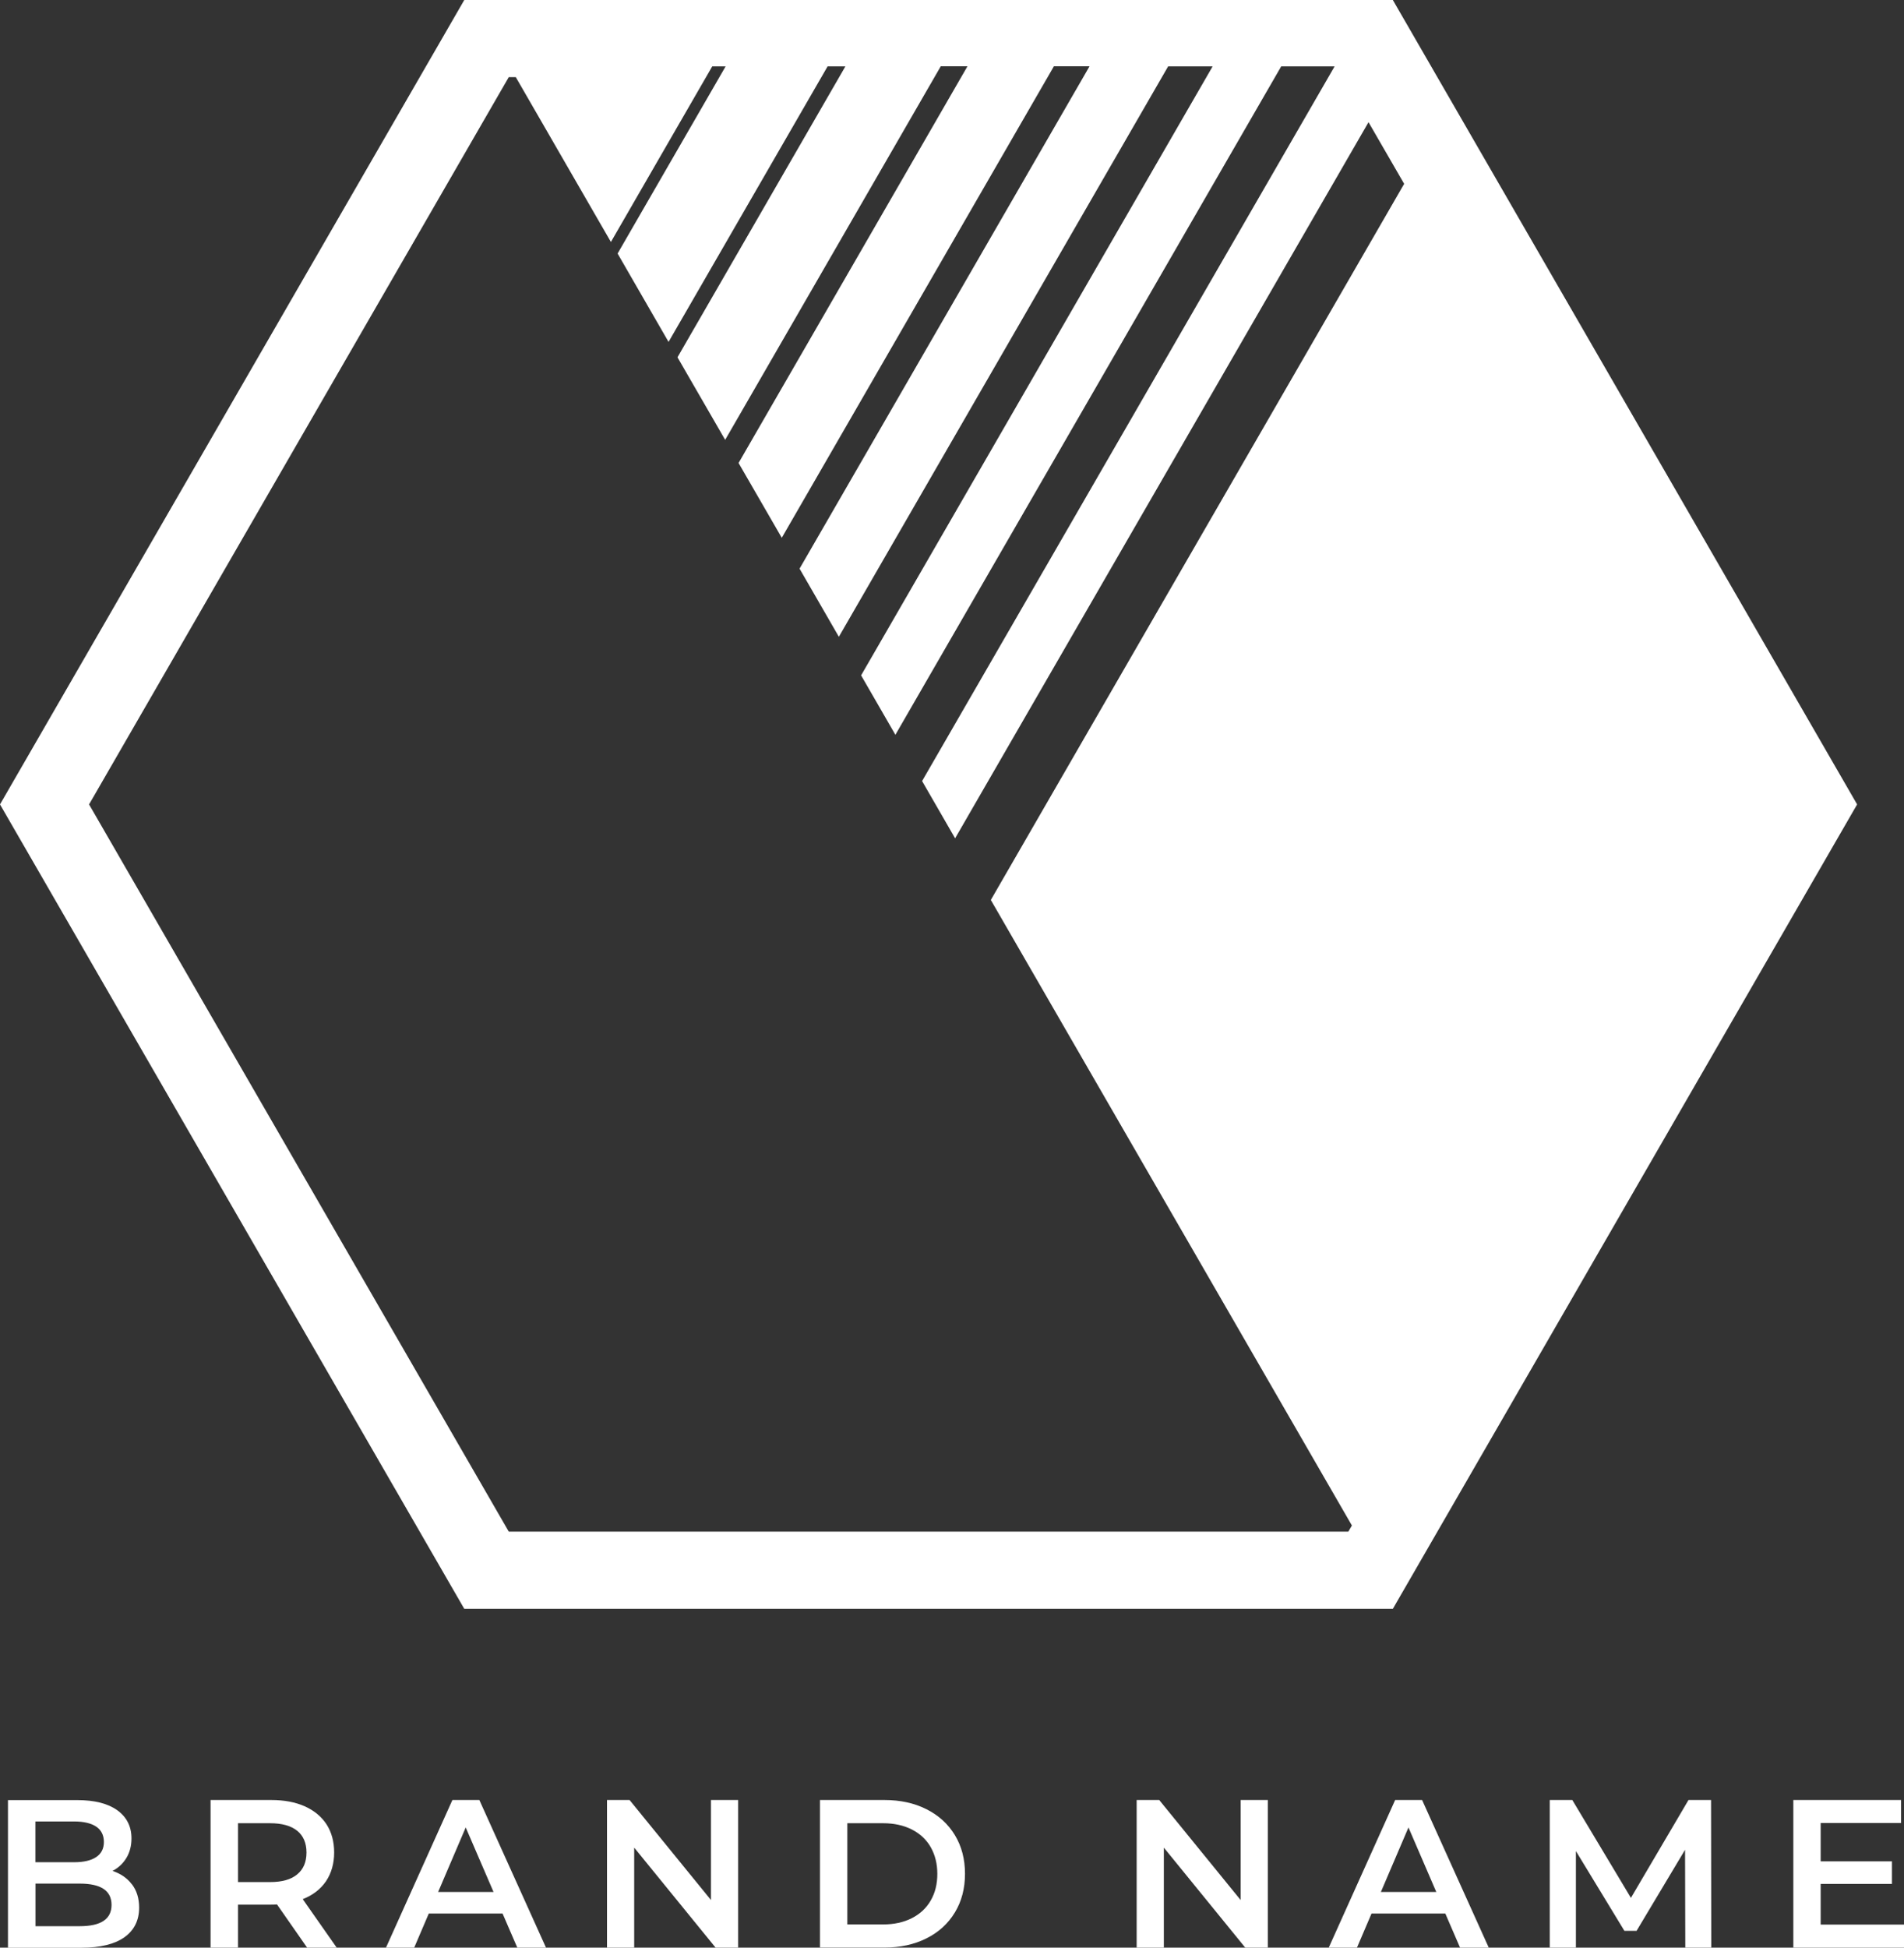
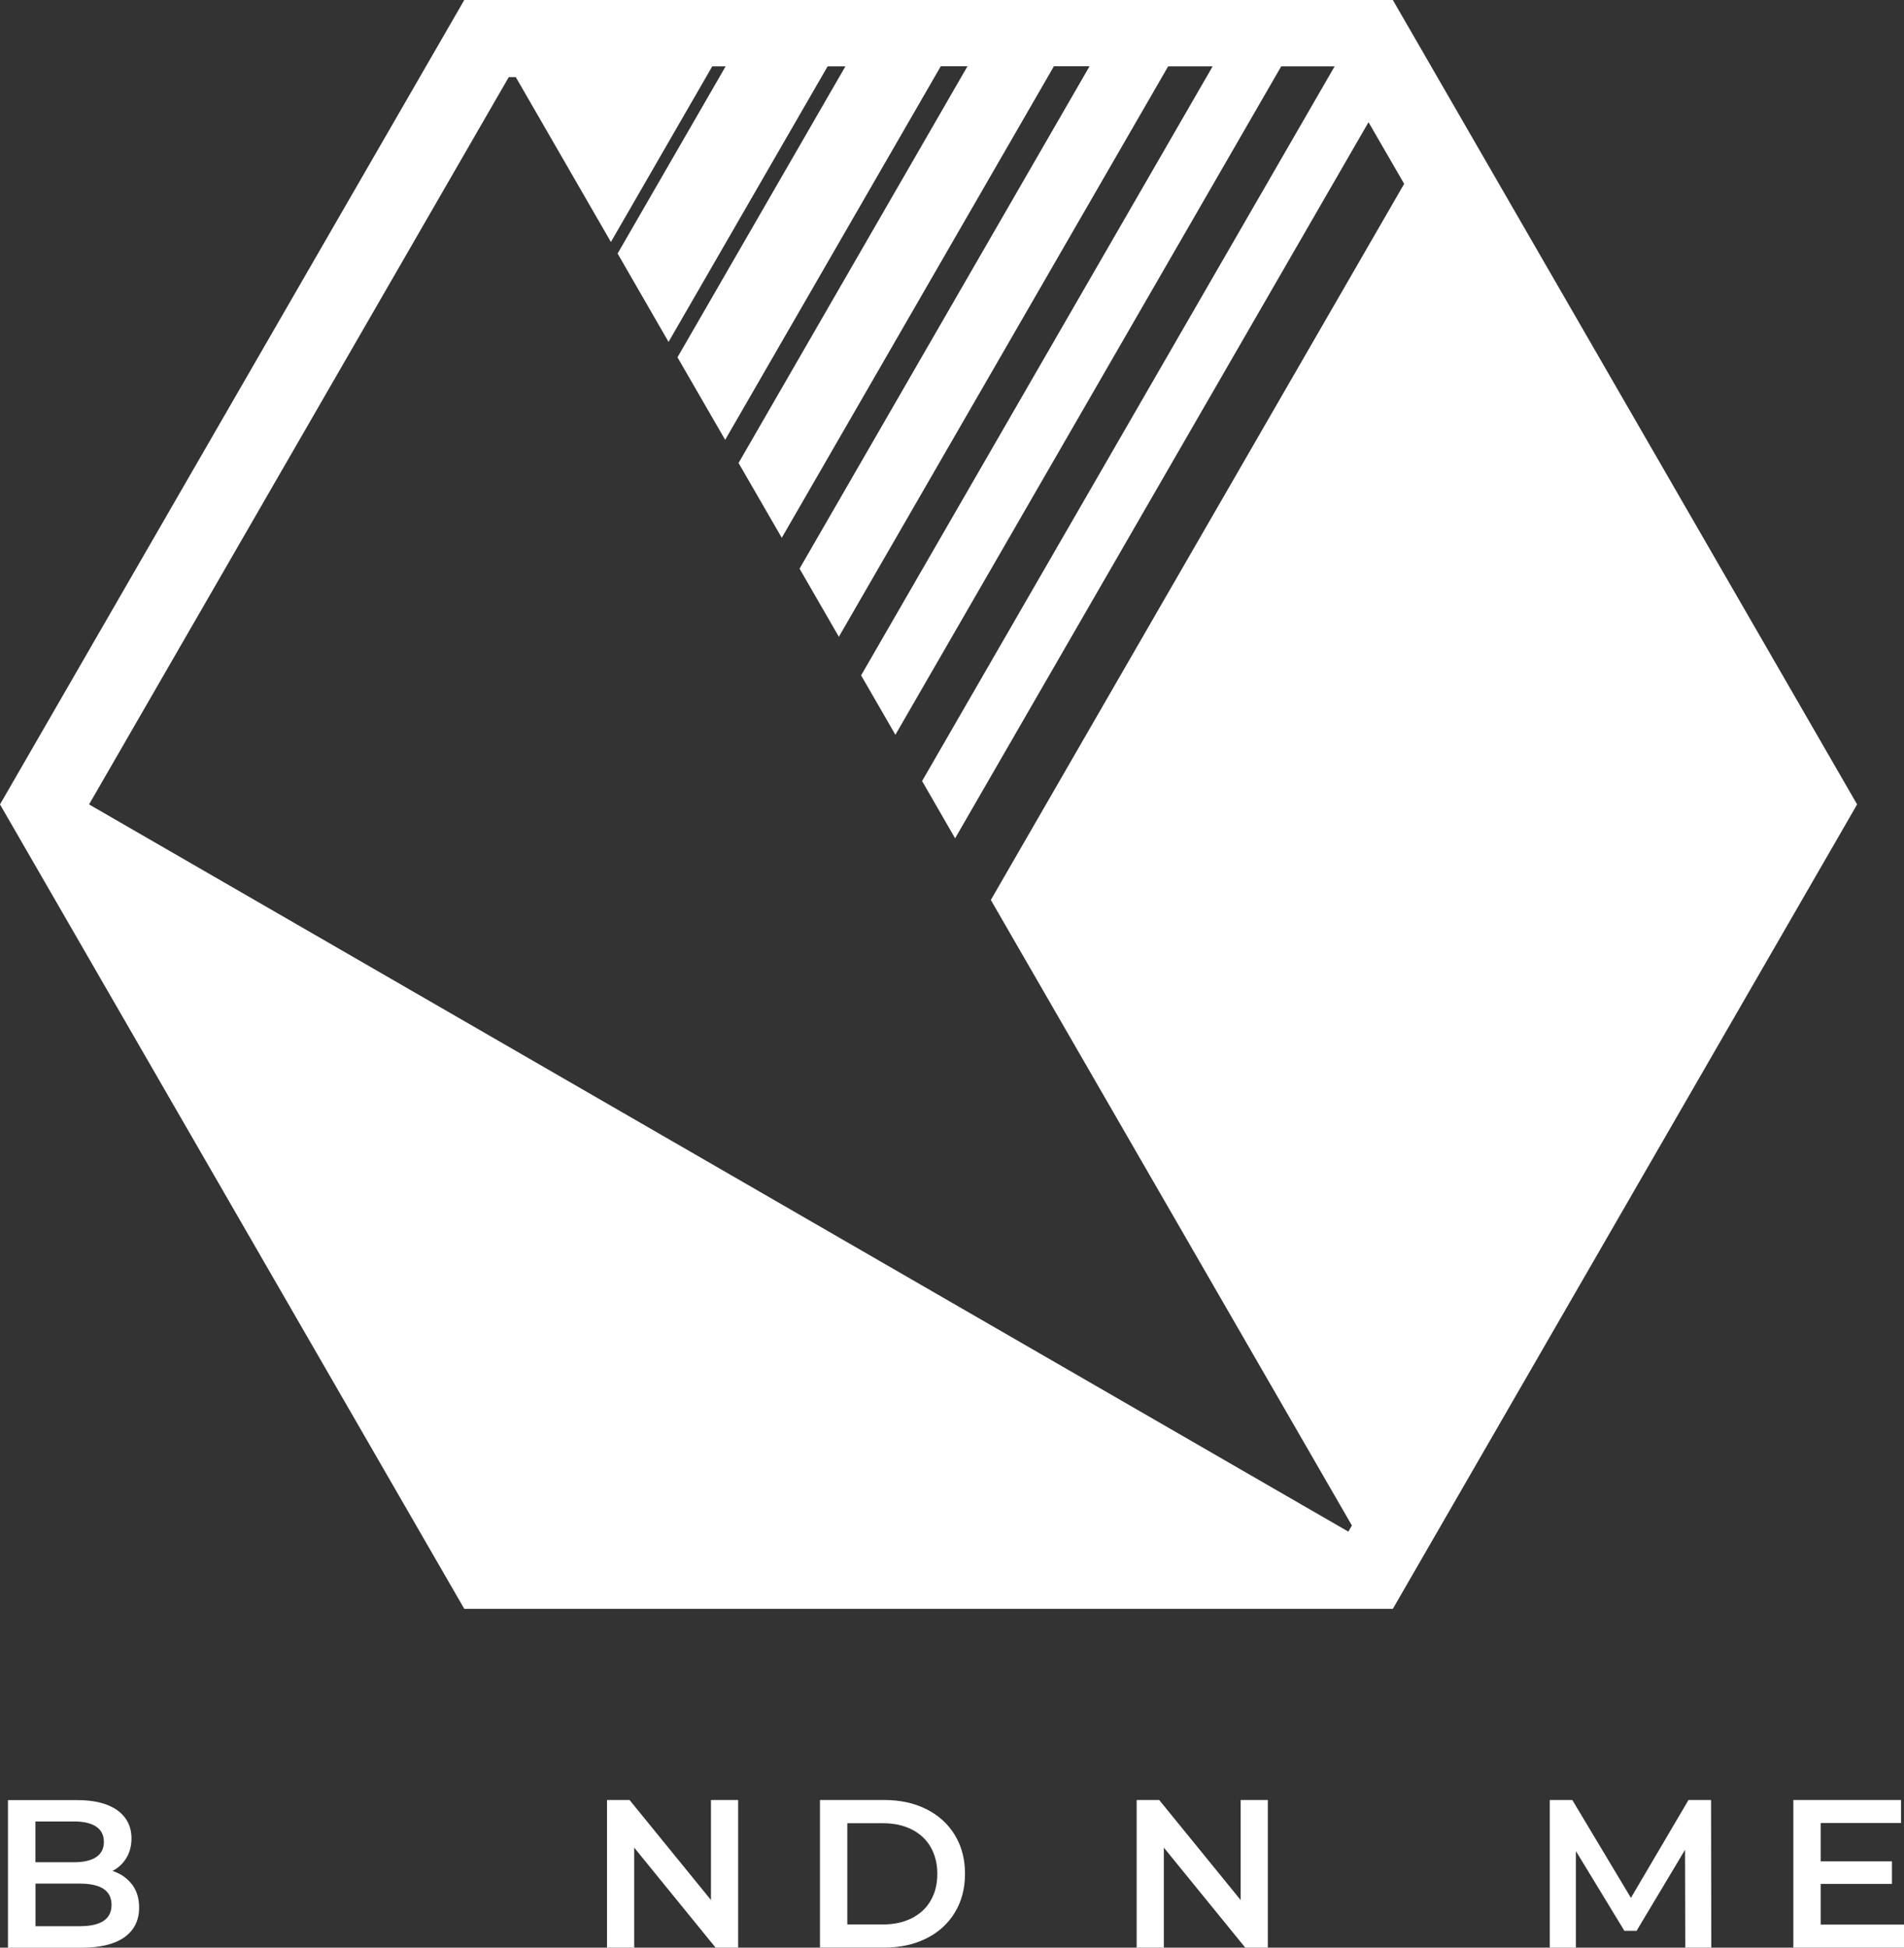
<svg xmlns="http://www.w3.org/2000/svg" id="uuid-67b7265b-5283-4f29-a091-b3db394aadf4" viewBox="0 0 238.8 244.2">
  <rect x="0" y="0" width="238.8" height="244.2" fill="#333333" stroke="none" />
  <defs>
    <style>.uuid-16e45023-2baf-45ba-8ecc-a4de868b5ac9{fill:#fff;}</style>
  </defs>
-   <path class="uuid-16e45023-2baf-45ba-8ecc-a4de868b5ac9" d="m174.69,0H58.23L0,100.86l58.23,100.86h116.46l58.23-100.86L174.69,0Zm-5.14,191.28l-.44.76H63.81L11.17,100.86,63.81,9.67h.88l11.93,20.67,12.71-22.02h1.68l-13.55,23.47,6.39,11.08,19.95-34.55h2.23l-21.06,36.48,5.98,10.35,27.04-46.84h3.35l-28.71,49.74,5.42,9.38,34.13-59.12h4.47l-36.37,62.99,4.93,8.54L146.51,8.32h5.58l-44.09,76.36,4.3,7.45L160.69,8.32h6.7l-51.74,89.61,4.14,7.18L171.64,15.32l4.47,7.73-51.84,89.79,45.29,78.44Z" />
+   <path class="uuid-16e45023-2baf-45ba-8ecc-a4de868b5ac9" d="m174.69,0H58.23L0,100.86l58.23,100.86h116.46l58.23-100.86L174.69,0Zm-5.14,191.28l-.44.76L11.17,100.86,63.81,9.67h.88l11.93,20.67,12.71-22.02h1.68l-13.55,23.47,6.39,11.08,19.95-34.55h2.23l-21.06,36.48,5.98,10.35,27.04-46.84h3.35l-28.71,49.74,5.42,9.38,34.13-59.12h4.47l-36.37,62.99,4.93,8.54L146.51,8.32h5.58l-44.09,76.36,4.3,7.45L160.69,8.32h6.7l-51.74,89.61,4.14,7.18L171.64,15.32l4.47,7.73-51.84,89.79,45.29,78.44Z" />
  <path class="uuid-16e45023-2baf-45ba-8ecc-a4de868b5ac9" d="m16.55,236.26c.6.79.9,1.76.9,2.92,0,1.6-.62,2.84-1.85,3.72-1.23.87-3.03,1.31-5.39,1.31H1v-18.51h8.67c2.19,0,3.87.43,5.05,1.28,1.18.86,1.77,2.03,1.77,3.53,0,.92-.21,1.73-.63,2.43s-1,1.25-1.75,1.64c1.02.34,1.83.89,2.43,1.68Zm-12.11-7.87v5.1h4.87c1.2,0,2.12-.22,2.76-.65.64-.43.96-1.06.96-1.89s-.32-1.49-.96-1.92c-.64-.43-1.57-.65-2.76-.65h-4.87Zm9.55,10.45c0-1.78-1.33-2.67-3.99-2.67h-5.55v5.34h5.55c2.66,0,3.99-.89,3.99-2.67Z" />
-   <path class="uuid-16e45023-2baf-45ba-8ecc-a4de868b5ac9" d="m38.52,244.2l-3.78-5.42c-.16.02-.4.03-.71.03h-4.18v5.39h-3.44v-18.51h7.62c1.6,0,3,.26,4.19.79,1.19.53,2.1,1.29,2.74,2.27.63.99.95,2.16.95,3.52s-.34,2.59-1.02,3.6c-.68,1-1.65,1.75-2.92,2.25l4.26,6.08h-3.7Zm-1.24-14.65c-.78-.63-1.91-.95-3.41-.95h-4.02v7.38h4.02c1.5,0,2.64-.32,3.41-.97.78-.64,1.16-1.56,1.16-2.74s-.39-2.09-1.16-2.72Z" />
-   <path class="uuid-16e45023-2baf-45ba-8ecc-a4de868b5ac9" d="m63.04,239.92h-9.26l-1.83,4.28h-3.54l8.33-18.51h3.38l8.36,18.51h-3.6l-1.85-4.28Zm-1.14-2.7l-3.49-8.09-3.46,8.09h6.96Z" />
  <path class="uuid-16e45023-2baf-45ba-8ecc-a4de868b5ac9" d="m92.58,225.69v18.51h-2.83l-10.21-12.54v12.54h-3.41v-18.51h2.83l10.21,12.54v-12.54h3.41Z" />
  <path class="uuid-16e45023-2baf-45ba-8ecc-a4de868b5ac9" d="m102.84,225.69h8.09c1.97,0,3.73.38,5.26,1.15,1.53.77,2.72,1.85,3.57,3.25.85,1.4,1.27,3.02,1.27,4.85s-.42,3.45-1.27,4.85c-.85,1.4-2.04,2.49-3.57,3.25-1.53.77-3.29,1.15-5.26,1.15h-8.09v-18.51Zm7.93,15.6c1.36,0,2.55-.26,3.58-.78,1.03-.52,1.83-1.26,2.38-2.22.56-.96.83-2.08.83-3.34s-.28-2.38-.83-3.35c-.55-.96-1.35-1.7-2.38-2.22-1.03-.52-2.23-.78-3.58-.78h-4.5v12.69h4.5Z" />
  <path class="uuid-16e45023-2baf-45ba-8ecc-a4de868b5ac9" d="m159.01,225.69v18.51h-2.83l-10.21-12.54v12.54h-3.41v-18.51h2.83l10.21,12.54v-12.54h3.41Z" />
-   <path class="uuid-16e45023-2baf-45ba-8ecc-a4de868b5ac9" d="m181.28,239.92h-9.26l-1.83,4.28h-3.54l8.33-18.51h3.38l8.36,18.51h-3.6l-1.85-4.28Zm-1.14-2.7l-3.49-8.09-3.46,8.09h6.95Z" />
  <path class="uuid-16e45023-2baf-45ba-8ecc-a4de868b5ac9" d="m211.37,244.2l-.03-12.27-6.08,10.16h-1.53l-6.08-10v12.11h-3.28v-18.51h2.83l7.35,12.27,7.22-12.27h2.83l.03,18.51h-3.25Z" />
  <path class="uuid-16e45023-2baf-45ba-8ecc-a4de868b5ac9" d="m238.8,241.32v2.88h-13.88v-18.51h13.51v2.88h-10.08v4.81h8.94v2.83h-8.94v5.1h10.45Z" />
</svg>